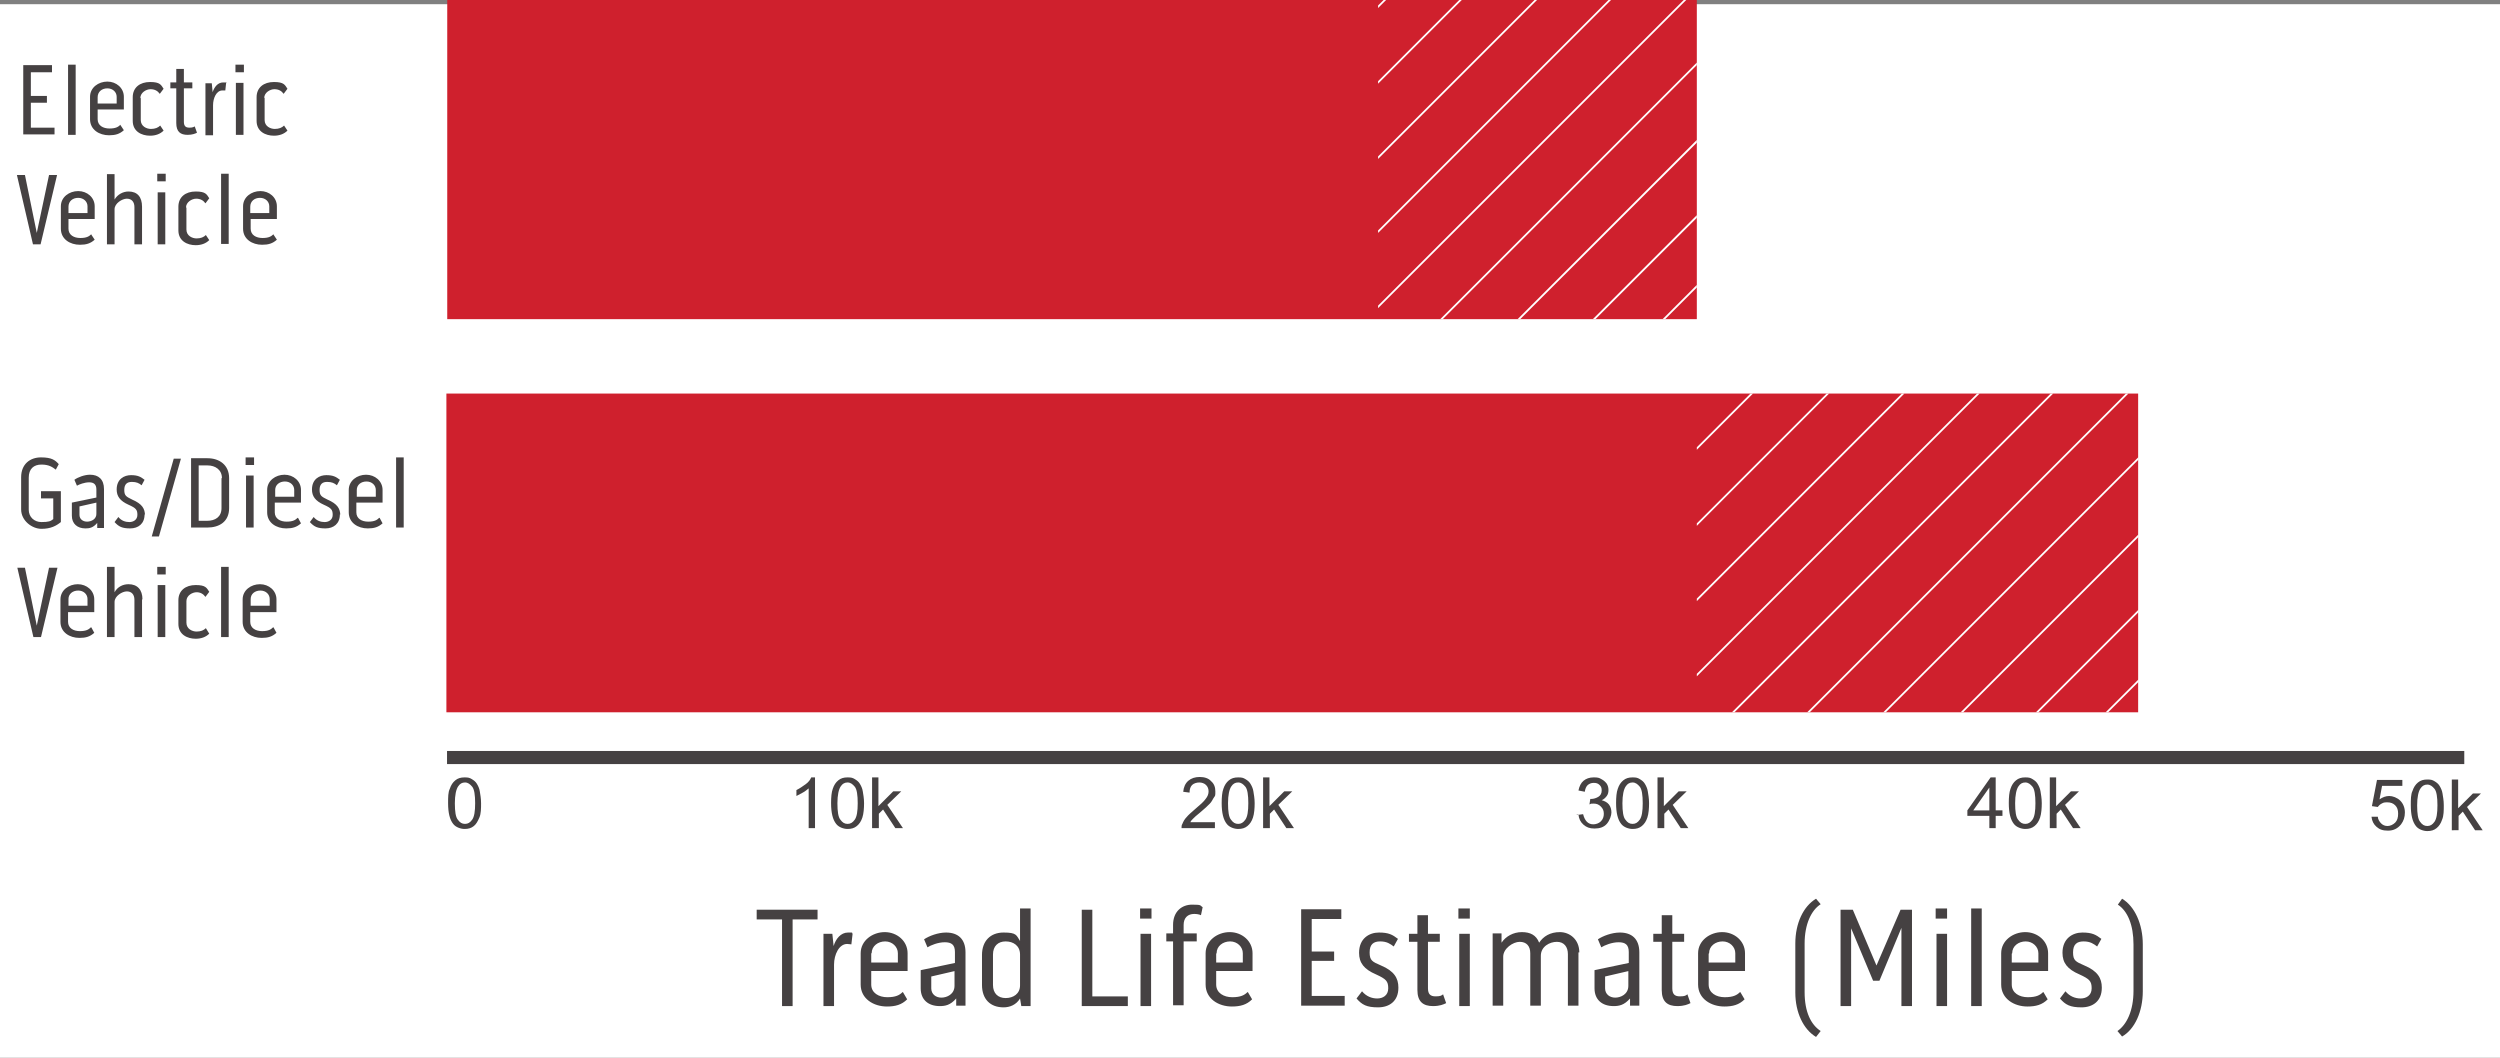
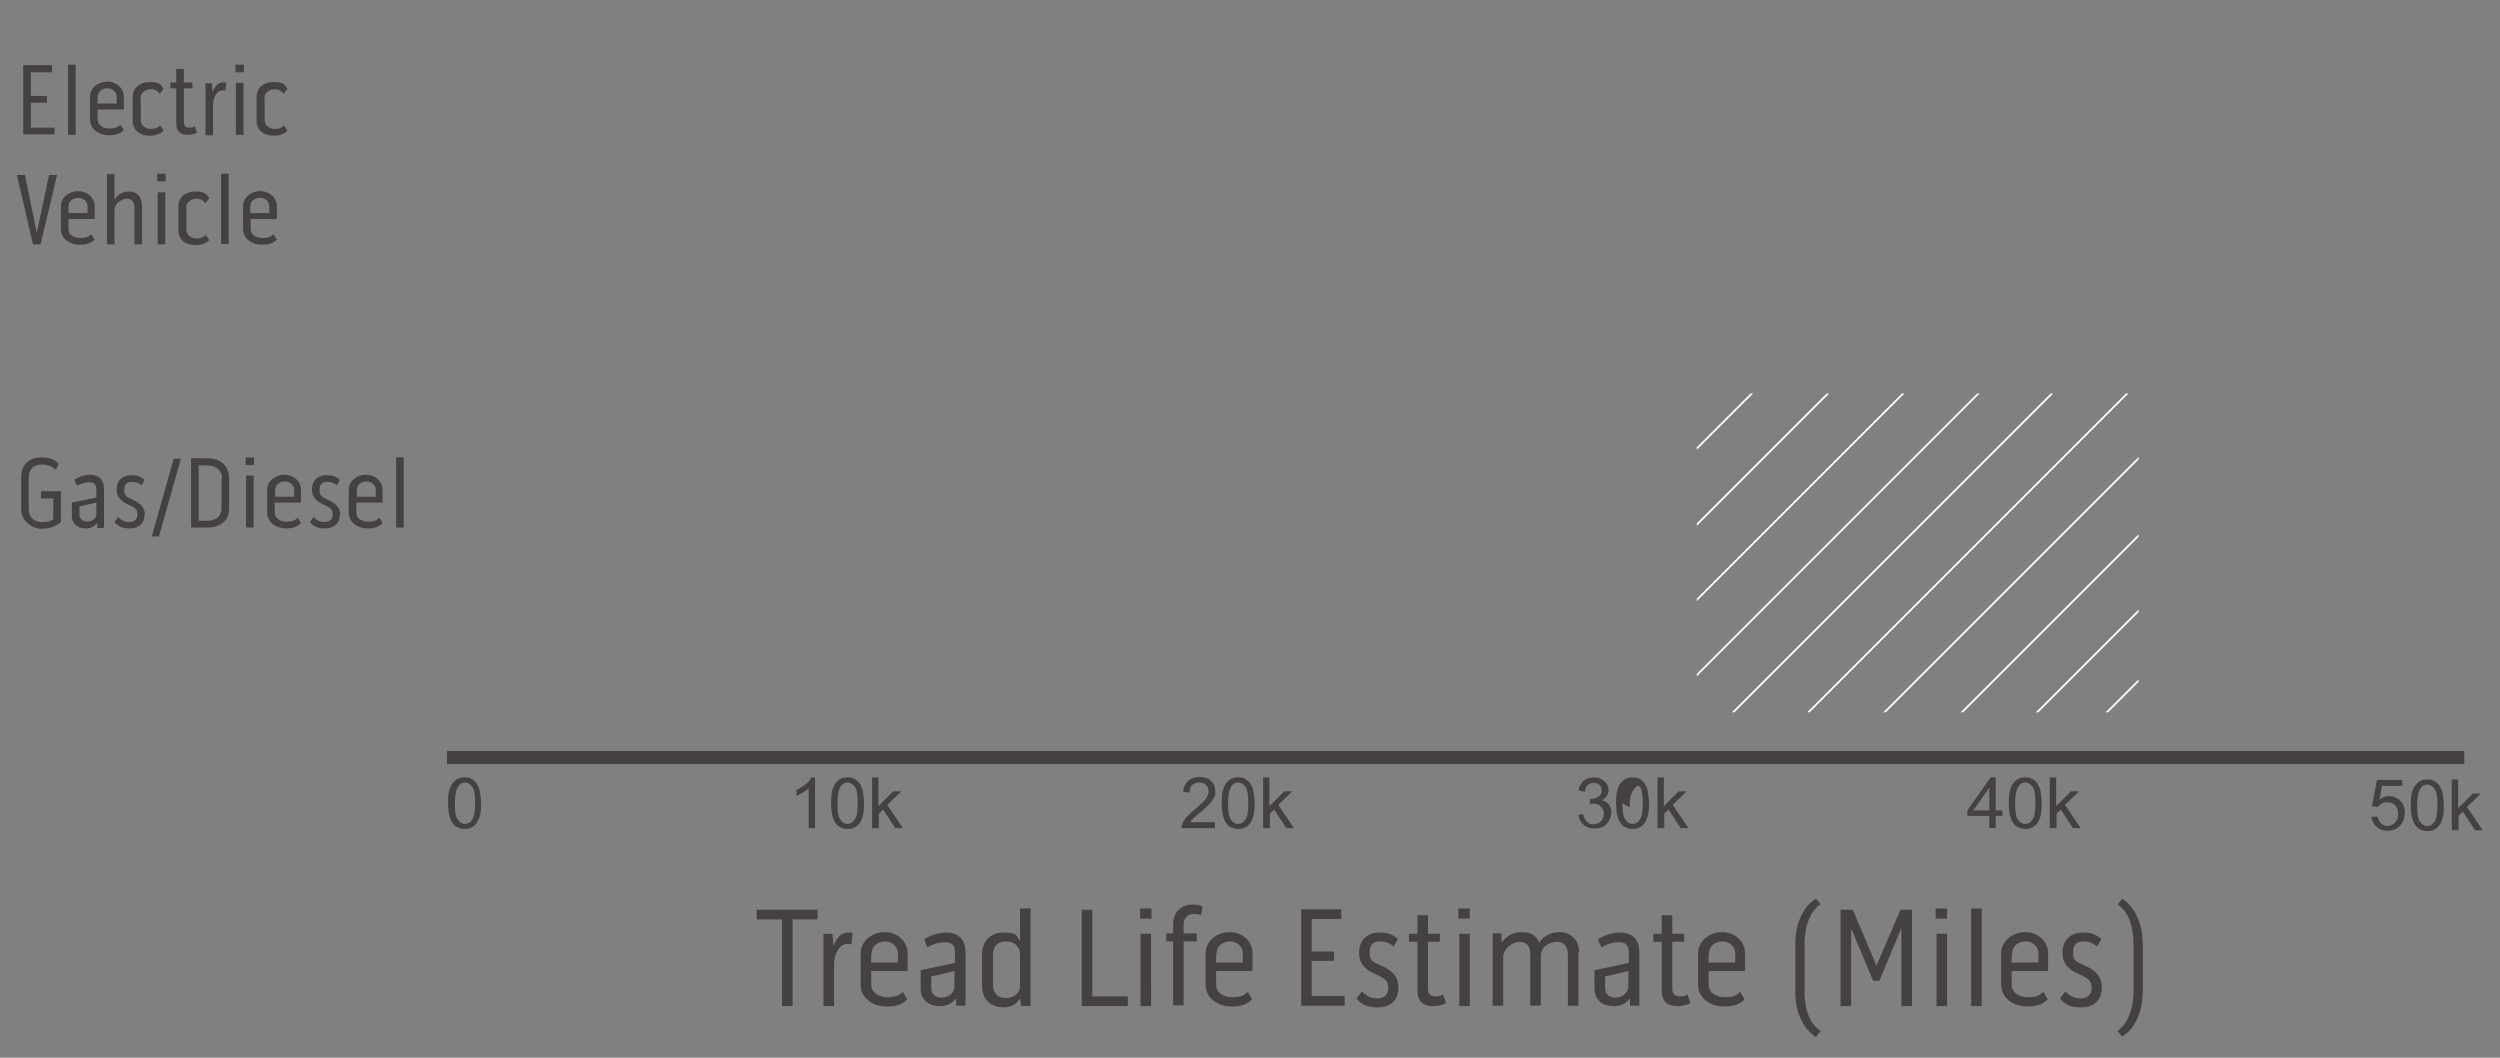
<svg xmlns="http://www.w3.org/2000/svg" viewBox="0 0 591.4 250.2">
  <rect x="0" y="0" width="591.4" height="250.2" fill="#808080" stroke="none" />
  <defs>
    <clipPath id="clippath">
      <path d="M326 0h75.4v75.5H326z" class="cls-1" />
    </clipPath>
    <clipPath id="clippath-1">
      <path d="M401.4 93.1h104.5v75.4H401.4z" class="cls-1" />
    </clipPath>
    <style>.cls-1{fill:none}.cls-3{fill:#fff}.cls-3,.cls-5{fill-rule:evenodd}.cls-6{isolation:isolate}.cls-5{fill:#cf202d}.cls-8{fill:#454142}</style>
  </defs>
  <g id="Layer_1">
    <g id="Layer_1-2" data-name="Layer_1">
-       <path d="M0 1h591.4v249.2H0z" style="fill:#fff" />
      <g class="cls-6">
        <g class="cls-6">
          <g class="cls-6">
            <path d="M106 190c0-1.4 0-2.6.4-3.4.3-.9.7-1.5 1.3-2s1.3-.7 2.2-.7 1.2.1 1.7.4c.5.3.9.6 1.2 1.1.3.5.6 1.1.7 1.8s.3 1.6.3 2.8 0 2.5-.4 3.4-.7 1.5-1.3 2c-.6.5-1.3.7-2.2.7s-2.1-.4-2.7-1.2c-.8-1-1.2-2.6-1.2-4.9Zm1.6 0c0 2 .2 3.3.7 3.9.5.7 1 1 1.7 1s1.2-.3 1.7-1 .7-2 .7-3.9-.2-3.3-.7-3.9-1-1-1.7-1-1.2.3-1.6.9c-.5.7-.8 2.1-.8 4Z" class="cls-8" />
          </g>
        </g>
      </g>
      <g class="cls-6">
        <g class="cls-6">
          <g class="cls-6">
            <path d="M192.8 195.9h-1.5v-9.4c-.4.3-.8.7-1.4 1-.6.3-1.1.6-1.5.8v-1.4c.8-.4 1.5-.9 2.2-1.4s1.1-1.1 1.3-1.6h.9v12ZM196.6 190c0-1.4.1-2.6.4-3.4.3-.9.7-1.5 1.3-2s1.3-.7 2.2-.7 1.2.1 1.7.4c.5.3.9.6 1.2 1.1s.6 1.1.7 1.8.3 1.6.3 2.8-.1 2.5-.4 3.4c-.3.9-.7 1.5-1.3 2s-1.3.7-2.2.7-2.1-.4-2.7-1.2c-.8-1-1.2-2.6-1.2-4.9Zm1.5 0c0 2 .2 3.3.7 3.9.5.7 1 1 1.7 1s1.2-.3 1.7-1 .7-2 .7-3.9-.2-3.3-.7-3.9-1-1-1.7-1-1.2.3-1.6.9c-.5.7-.8 2.1-.8 4ZM206.3 195.9v-12h1.5v6.8l3.5-3.5h1.9l-3.3 3.2 3.7 5.5h-1.8l-2.9-4.4-1 1v3.4h-1.6Z" class="cls-8" />
          </g>
        </g>
      </g>
      <g class="cls-6">
        <g class="cls-6">
          <g class="cls-6">
            <path d="M287.4 194.5v1.4h-7.9c0-.4 0-.7.2-1 .2-.5.5-1.1 1-1.6.4-.5 1.1-1.1 1.9-1.8 1.3-1.1 2.2-1.9 2.6-2.5.5-.6.7-1.2.7-1.8s-.2-1.1-.6-1.5-1-.6-1.6-.6-1.3.2-1.7.6c-.4.4-.6 1-.6 1.8l-1.5-.2c.1-1.1.5-2 1.2-2.6s1.6-.9 2.7-.9 2.1.3 2.7 1c.7.6 1 1.4 1 2.4s0 1-.3 1.4-.5 1-1 1.5-1.2 1.2-2.3 2.1c-.9.7-1.4 1.2-1.7 1.5s-.5.5-.6.8h5.9-.1ZM289 190c0-1.4.1-2.6.4-3.4.3-.9.7-1.5 1.3-2s1.3-.7 2.2-.7 1.2.1 1.7.4c.5.3.9.6 1.2 1.1.3.5.6 1.1.7 1.8s.3 1.6.3 2.8-.1 2.5-.4 3.4-.7 1.5-1.3 2c-.6.5-1.3.7-2.2.7s-2.1-.4-2.7-1.2c-.8-1-1.2-2.6-1.2-4.9Zm1.5 0c0 2 .2 3.3.7 3.9.5.7 1 1 1.7 1s1.2-.3 1.7-1 .7-2 .7-3.9-.2-3.3-.7-3.9-1-1-1.7-1-1.2.3-1.6.9c-.5.7-.8 2.1-.8 4ZM298.8 195.9v-12h1.5v6.8l3.5-3.5h1.9l-3.3 3.2 3.7 5.5h-1.8l-2.9-4.4-1 1v3.4h-1.6Z" class="cls-8" />
          </g>
        </g>
      </g>
      <g class="cls-6">
        <g class="cls-6">
          <g class="cls-6">
-             <path d="m373 192.8 1.5-.2c.2.8.5 1.4.9 1.8.4.4.9.6 1.5.6s1.3-.2 1.8-.7.7-1.1.7-1.8-.2-1.2-.7-1.7-1-.7-1.7-.7-.6 0-1 .2l.2-1.3h.2c.6 0 1.2-.2 1.7-.5s.8-.8.8-1.5-.2-1-.5-1.3c-.4-.4-.8-.5-1.4-.5s-1 .2-1.4.5c-.4.4-.6.9-.7 1.6l-1.5-.3c.2-1 .6-1.8 1.2-2.3s1.4-.8 2.4-.8 1.3.1 1.8.4c.6.3 1 .7 1.3 1.1.3.5.4 1 .4 1.5s-.1 1-.4 1.4-.7.8-1.2 1c.7.2 1.3.5 1.7 1 .4.5.6 1.2.6 1.9s-.4 1.9-1.1 2.7-1.7 1.1-2.9 1.1-1.9-.3-2.6-.9c-.7-.6-1.1-1.4-1.2-2.4h-.4ZM382.3 190c0-1.4.1-2.6.4-3.4.3-.9.7-1.5 1.3-2 .6-.5 1.3-.7 2.2-.7s1.2.1 1.7.4.9.6 1.2 1.1c.3.5.6 1.1.7 1.8s.3 1.6.3 2.8-.1 2.5-.4 3.4-.7 1.5-1.3 2c-.6.5-1.3.7-2.2.7s-2.1-.4-2.7-1.2c-.8-1-1.2-2.6-1.2-4.9Zm1.5 0c0 2 .2 3.3.7 3.9.5.7 1 1 1.7 1s1.2-.3 1.7-1 .7-2 .7-3.9-.2-3.3-.7-3.9c-.5-.6-1-1-1.7-1s-1.2.3-1.6.9c-.5.7-.8 2.1-.8 4ZM392.1 195.9v-12h1.5v6.8l3.5-3.5h1.9l-3.3 3.2 3.7 5.5h-1.8l-2.9-4.4-1 1v3.4h-1.6Z" class="cls-8" />
+             <path d="m373 192.8 1.5-.2c.2.8.5 1.4.9 1.8.4.4.9.6 1.5.6s1.3-.2 1.8-.7.7-1.1.7-1.8-.2-1.2-.7-1.7-1-.7-1.7-.7-.6 0-1 .2l.2-1.3h.2c.6 0 1.2-.2 1.7-.5s.8-.8.8-1.5-.2-1-.5-1.3c-.4-.4-.8-.5-1.4-.5s-1 .2-1.4.5c-.4.4-.6.9-.7 1.6l-1.5-.3c.2-1 .6-1.8 1.2-2.3s1.4-.8 2.4-.8 1.3.1 1.8.4c.6.3 1 .7 1.3 1.1.3.5.4 1 .4 1.5s-.1 1-.4 1.4-.7.8-1.2 1c.7.2 1.3.5 1.7 1 .4.5.6 1.2.6 1.9s-.4 1.9-1.1 2.7-1.7 1.1-2.9 1.1-1.9-.3-2.6-.9c-.7-.6-1.1-1.4-1.2-2.4h-.4ZM382.3 190c0-1.4.1-2.6.4-3.4.3-.9.7-1.5 1.3-2 .6-.5 1.3-.7 2.2-.7s1.2.1 1.7.4.9.6 1.2 1.1c.3.5.6 1.1.7 1.8s.3 1.6.3 2.8-.1 2.5-.4 3.4-.7 1.5-1.3 2c-.6.5-1.3.7-2.2.7s-2.1-.4-2.7-1.2c-.8-1-1.2-2.6-1.2-4.9Zm1.5 0c0 2 .2 3.3.7 3.9.5.7 1 1 1.7 1s1.2-.3 1.7-1 .7-2 .7-3.9-.2-3.3-.7-3.9s-1.2.3-1.6.9c-.5.7-.8 2.1-.8 4ZM392.1 195.9v-12h1.5v6.8l3.5-3.5h1.9l-3.3 3.2 3.7 5.5h-1.8l-2.9-4.4-1 1v3.4h-1.6Z" class="cls-8" />
          </g>
        </g>
      </g>
      <g class="cls-6">
        <g class="cls-6">
          <g class="cls-6">
            <path d="M470.6 195.9V193h-5.2v-1.3l5.5-7.8h1.2v7.8h1.6v1.3h-1.6v2.9h-1.5Zm0-4.2v-5.4l-3.8 5.4h3.8ZM475.2 190c0-1.4.1-2.6.4-3.4.3-.9.7-1.5 1.3-2 .6-.5 1.3-.7 2.2-.7s1.2.1 1.7.4c.5.3.9.6 1.2 1.1.3.5.6 1.1.7 1.8s.3 1.6.3 2.8-.1 2.5-.4 3.4-.7 1.5-1.3 2c-.6.5-1.3.7-2.2.7s-2.1-.4-2.7-1.2c-.8-1-1.2-2.6-1.2-4.9Zm1.5 0c0 2 .2 3.3.7 3.9.5.7 1 1 1.7 1s1.2-.3 1.7-1 .7-2 .7-3.9-.2-3.3-.7-3.9c-.5-.6-1-1-1.7-1s-1.2.3-1.6.9c-.5.7-.8 2.1-.8 4ZM484.9 195.9v-12h1.5v6.8l3.5-3.5h1.9l-3.3 3.2 3.7 5.5h-1.8l-2.9-4.4-1 1v3.4h-1.6Z" class="cls-8" />
          </g>
        </g>
      </g>
      <g class="cls-6">
        <g class="cls-6">
          <g class="cls-6">
            <path d="M561 193.2h1.5c0 .6.4 1.2.8 1.6s.9.6 1.5.6 1.3-.3 1.8-.8.7-1.2.7-2.1-.2-1.5-.7-2-1.1-.7-1.9-.7-.9.1-1.3.3c-.4.2-.7.5-.9.8l-1.4-.2 1.2-6.2h6v1.4h-4.8l-.6 3.2c.7-.5 1.5-.8 2.3-.8s1.9.4 2.6 1.1 1.1 1.7 1.1 2.8-.3 2-.9 2.8c-.8 1-1.8 1.5-3.1 1.5s-2-.3-2.7-.9c-.7-.6-1.1-1.4-1.2-2.4ZM570.3 190.5c0-1.4 0-2.6.4-3.4.3-.9.7-1.5 1.3-2s1.3-.7 2.2-.7 1.2.1 1.7.4.9.6 1.2 1.1.6 1.1.7 1.8.3 1.6.3 2.8 0 2.5-.4 3.4c-.3.9-.7 1.5-1.3 2s-1.3.7-2.2.7-2.1-.4-2.7-1.2c-.8-1-1.2-2.6-1.2-4.9Zm1.5 0c0 2 .2 3.3.7 3.9.5.7 1 1 1.7 1s1.2-.3 1.7-1 .7-2 .7-3.9-.2-3.3-.7-3.9c-.5-.6-1-1-1.7-1s-1.2.3-1.6.9c-.5.7-.8 2.1-.8 4ZM580 196.4v-12h1.5v6.8l3.5-3.5h1.9l-3.3 3.2 3.7 5.5h-1.8l-2.9-4.4-1 1v3.4H580Z" class="cls-8" />
          </g>
        </g>
      </g>
      <path d="M107.1 179.4v-.4h474.5v.4H107.1Z" style="stroke:#454142;stroke-width:2.7px;fill:none" />
      <g class="cls-6">
        <g class="cls-6">
          <g class="cls-6">
            <path d="M179 217.5v-2.3h14.4v2.3h-5.9V238H185v-20.5h-6Z" class="cls-8" />
          </g>
          <g class="cls-6">
            <path d="m201.7 220.8-.3 2.6c-.2 0-.7-.1-1-.1-1.9 0-3.1 2.5-3.1 4.9v9.8h-2.5v-17.1h2.1l.3 2.9c.5-1.7 1.7-3.2 3.4-3.2s.7 0 1 .2h.1ZM213.6 234.7l1 1.7c-1.3 1.3-2.8 1.7-4.8 1.7-3.1 0-6.2-1.8-6.2-5.2v-7.4c0-3 2.8-5 5.7-5s5.4 2.1 5.4 5v4.2h-8.6v3.2c0 2 1.8 3 3.8 3s2.9-.5 3.6-1.2h.1Zm-7.5-9.1v2.1h6.3v-2.2c0-1.5-1.3-2.8-3-2.8s-3.2 1.1-3.2 2.8h-.1ZM228.4 225.2v12.7h-2.2v-1.7c-1.4 1.6-2.6 1.8-3.9 1.8-2.7 0-4.5-1.5-4.5-4.2v-4.3l8.1-1.7v-2.6c0-1.7-.8-2.3-2.4-2.3s-3.3.7-4.1 1.2l-.8-1.9c1.2-.8 3.3-1.6 5.2-1.6 2.8 0 4.6 1.5 4.6 4.7Zm-2.5 4.5-5.6 1.3v2.8c0 1.4 1.1 2.2 2.4 2.2s3.1-.8 3.1-2.8v-3.5h.1ZM241.3 214.9h2.5V238h-2.2l-.3-1.8c-.9 1.5-2.4 2.1-3.9 2.1-3.1 0-5.1-1.9-5.1-5.3v-7.1c0-3.3 2-5.3 5.1-5.3s3 .6 3.9 2v-7.7Zm0 10.9c0-2.1-1.6-3.1-3.4-3.1s-3 1.1-3 3.1v7.2c0 2 1.2 3.1 3 3.1s3.4-1 3.4-3v-7.2ZM258.4 215.2v20.5h8.4v2.3h-10.9v-22.8h2.5ZM269.7 214.9h2.7v2.4h-2.7v-2.4Zm.1 6h2.5V238h-2.5v-17.1ZM277.5 218.8c0-3.2 2.1-4.8 4.5-4.8s1.8.2 2.5.6l-.4 1.9c-.4-.2-1-.3-1.6-.3-1.5 0-2.5.9-2.5 2.6v2h3.1v1.9H280v15.1h-2.5v-15.1h-1.6v-1.9h1.6v-2.1ZM295.2 234.7l1 1.7c-1.3 1.3-2.8 1.7-4.8 1.7-3.1 0-6.2-1.8-6.2-5.2v-7.4c0-3 2.8-5 5.7-5s5.4 2.1 5.4 5v4.2h-8.6v3.2c0 2 1.8 3 3.8 3s2.9-.5 3.6-1.2h.1Zm-7.5-9.1v2.1h6.3v-2.2c0-1.5-1.3-2.8-3-2.8s-3.2 1.1-3.2 2.8ZM310.3 227.4v8.2h7.8v2.3h-10.3v-22.8h9.5v2.3h-7v7.7h5.3v2.2h-5.3ZM330.8 233.7c0 3.1-2.1 4.6-4.8 4.6s-3.8-.6-5.1-2.1l1.3-1.7c1 1.2 2.3 1.7 3.6 1.7s2.6-.7 2.6-2.4-.5-2.2-2.9-3.3c-2.8-1.2-4-2.7-4-5.1 0-3.4 2.4-4.8 4.7-4.8s3.2.5 4.5 1.5l-1 1.8c-.8-.6-1.6-1.2-3.2-1.2s-2.5.7-2.5 2.6.6 2.2 2.7 3.1c3.1 1.3 4.1 3 4.1 5.2ZM341.4 235.3l.7 2c-.6.3-1.5.7-3.1.7-2.3 0-3.7-1-3.7-3.8v-11.4h-2v-1.9h2v-4.4h2.5v4.4h2.8v1.9h-2.8v11c0 1.4.6 1.9 1.8 1.9s1.4-.2 1.8-.5ZM345 214.9h2.7v2.4H345v-2.4Zm.2 6h2.5V238h-2.5v-17.1ZM373.4 225.3v12.6h-2.5v-12.2c0-1.7-.9-2.9-2.6-2.9s-3.8 1.1-3.8 3.3v11.8H362v-12.4c0-1.7-.9-2.7-2.5-2.7s-3.9 1.6-3.9 3.5v11.6h-2.5v-17.1h2.1v2.2c1-1.5 2.8-2.5 4.8-2.5s3.4.7 4.1 2.5c1-1.5 2.6-2.5 4.9-2.5s4.6 1.7 4.6 4.8h-.2ZM387.8 225.2v12.7h-2.2v-1.7c-1.4 1.6-2.6 1.8-3.9 1.8-2.7 0-4.5-1.5-4.5-4.2v-4.3l8.1-1.7v-2.6c0-1.7-.8-2.3-2.4-2.3s-3.3.7-4.1 1.2l-.8-1.9c1.2-.8 3.3-1.6 5.2-1.6 2.8 0 4.6 1.5 4.6 4.7Zm-2.5 4.5-5.6 1.3v2.8c0 1.4 1.1 2.2 2.4 2.2s3.1-.8 3.1-2.8v-3.5h.1ZM399.2 235.3l.7 2c-.6.3-1.5.7-3.1.7-2.3 0-3.7-1-3.7-3.8v-11.4h-2v-1.9h2v-4.4h2.5v4.4h2.8v1.9h-2.8v11c0 1.4.6 1.9 1.8 1.9s1.4-.2 1.8-.5ZM411.7 234.7l1 1.7c-1.3 1.3-2.8 1.7-4.8 1.7-3.1 0-6.2-1.8-6.2-5.2v-7.4c0-3 2.8-5 5.7-5s5.4 2.1 5.4 5v4.2h-8.6v3.2c0 2 1.8 3 3.8 3s2.9-.5 3.6-1.2h.1Zm-7.5-9.1v2.1h6.3v-2.2c0-1.5-1.3-2.8-3-2.8s-3.2 1.1-3.2 2.8ZM424.7 223.2c0-4.8 1.9-8.8 4.9-10.6l1.1 1.3c-2.2 1.4-3.8 4.7-3.8 9.3v11.5c0 4.7 1.5 7.7 3.8 9.2l-1.1 1.4c-3-1.8-4.9-5.8-4.9-10.5v-11.5ZM438.3 215.2l5.6 13.2 5.7-13.2h2.7V238h-2.5v-18.5l-5.2 12.5h-1.5l-5.2-12.4V238h-2.5v-22.8h2.9ZM457.9 214.9h2.7v2.4h-2.7v-2.4Zm.2 6h2.5V238h-2.5v-17.1ZM466.3 214.9h2.5V238h-2.5v-23.1ZM483.4 234.7l1 1.7c-1.3 1.3-2.8 1.7-4.8 1.7-3.1 0-6.2-1.8-6.2-5.2v-7.4c0-3 2.8-5 5.7-5s5.4 2.1 5.4 5v4.2h-8.6v3.2c0 2 1.8 3 3.8 3s2.9-.5 3.6-1.2h.1Zm-7.5-9.1v2.1h6.3v-2.2c0-1.5-1.3-2.8-3-2.8s-3.2 1.1-3.2 2.8ZM497.2 233.7c0 3.1-2.1 4.6-4.8 4.6s-3.8-.6-5.1-2.1l1.3-1.7c1 1.2 2.3 1.7 3.6 1.7s2.6-.7 2.6-2.4-.5-2.2-2.9-3.3c-2.8-1.2-4-2.7-4-5.1 0-3.4 2.4-4.8 4.7-4.8s3.2.5 4.5 1.5l-1 1.8c-.8-.6-1.6-1.2-3.2-1.2s-2.5.7-2.5 2.6.6 2.2 2.7 3.1c3.1 1.3 4.1 3 4.1 5.2ZM506.9 234.5c0 4.8-1.9 9-4.9 10.7l-1.1-1.3c2.2-1.5 3.8-4.8 3.8-9.5v-11c0-4.6-1.4-7.9-3.7-9.4l1-1.4c3 1.8 4.9 6 4.9 10.8v11Z" class="cls-8" />
          </g>
        </g>
      </g>
-       <path d="M105.6 93.1h400.2v75.4H105.6V93.1ZM105.8 0h295.6v75.5H105.8V0Z" class="cls-5" />
      <g class="cls-6">
        <g class="cls-6">
          <g class="cls-6">
            <path d="M9.7 116.2h4.7v7.3c-1.1.9-2.4 1.6-4.6 1.6S5 123.2 5 120.5v-7.6c0-3.1 2.1-4.7 4.7-4.7s3.4.7 4.2 1.6l-.7 1.3c-.8-.6-1.6-1.2-3.4-1.2s-3 1-3 3.1v7.6c0 1.7 1.3 2.9 3 2.9s2.2-.2 2.8-.7v-4.9H9.7v-1.6ZM24.6 115.7v9.2H23v-1.2c-1 1.2-1.9 1.3-2.8 1.3-1.9 0-3.2-1.1-3.2-3v-3.1l5.8-1.2v-1.9c0-1.2-.6-1.7-1.7-1.7s-2.4.5-2.9.8l-.6-1.4c.8-.6 2.4-1.2 3.7-1.2 2 0 3.3 1.1 3.3 3.4Zm-1.8 3.2-4 .9v2c0 1 .8 1.6 1.8 1.6s2.3-.6 2.2-2v-2.5ZM34.2 121.7c0 2.2-1.5 3.3-3.4 3.3s-2.7-.4-3.7-1.5l.9-1.2c.7.9 1.7 1.2 2.6 1.2s1.9-.5 1.9-1.7-.3-1.6-2.1-2.4c-2-.9-2.8-2-2.8-3.6 0-2.5 1.8-3.4 3.4-3.4s2.3.4 3.2 1.1l-.7 1.3c-.6-.5-1.2-.8-2.3-.8s-1.8.5-1.8 1.9.5 1.6 1.9 2.3c2.3 1 3 2.1 3 3.8v-.3ZM35.9 126.9l5.2-18.4h1.7l-5.2 18.4h-1.7ZM49.1 108.4c2.8 0 5.1 1.6 5.1 4.7v7.1c0 3.2-2.3 4.6-5.2 4.6h-3.8v-16.4h3.9Zm3.4 4.7c0-2-1.6-3-3.4-3H47v13.1h2c1.9 0 3.4-.9 3.4-3v-7.1ZM58.1 108.2h2v1.8h-2v-1.8Zm.1 4.3H60v12.3h-1.8v-12.3ZM70.5 122.5l.7 1.3c-1 .9-2 1.2-3.5 1.2-2.3 0-4.5-1.3-4.5-3.8v-5.3c0-2.2 2-3.6 4.1-3.6s3.9 1.5 3.9 3.6v3H65v2.3c0 1.5 1.3 2.2 2.8 2.2s2.1-.4 2.6-.9Zm-5.4-6.5v1.5h4.5v-1.6c0-1.1-.9-2-2.2-2s-2.3.8-2.3 2ZM80.4 121.7c0 2.2-1.5 3.3-3.4 3.3s-2.7-.4-3.7-1.5l.9-1.2c.7.9 1.7 1.2 2.6 1.2s1.9-.5 1.9-1.7-.3-1.6-2.1-2.4c-2-.9-2.8-2-2.8-3.6 0-2.5 1.8-3.4 3.4-3.4s2.3.4 3.2 1.1l-.7 1.3c-.6-.5-1.2-.8-2.3-.8s-1.8.5-1.8 1.9.5 1.6 1.9 2.3c2.3 1 3 2.1 3 3.8v-.3ZM89.8 122.5l.7 1.3c-1 .9-2 1.2-3.5 1.2-2.3 0-4.5-1.3-4.5-3.8v-5.3c0-2.2 2-3.6 4.1-3.6s3.9 1.5 3.9 3.6v3h-6.2v2.3c0 1.5 1.3 2.2 2.8 2.2s2.1-.4 2.6-.9Zm-5.4-6.5v1.5h4.5v-1.6c0-1.1-.9-2-2.2-2s-2.3.8-2.3 2ZM93.7 108.2h1.8v16.6h-1.8v-16.6Z" class="cls-8" />
          </g>
          <g class="cls-6">
-             <path d="M5.9 134.3 8.7 148l2.9-13.7h2l-3.9 16.4H7.9l-3.8-16.4h2-.2Z" class="cls-8" />
-           </g>
+             </g>
          <g class="cls-6">
-             <path d="m21.6 148.4.7 1.3c-1 .9-2 1.2-3.5 1.2-2.3 0-4.5-1.3-4.5-3.8v-5.3c0-2.2 2-3.6 4.1-3.6s3.9 1.5 3.9 3.6v3h-6.2v2.3c0 1.5 1.3 2.2 2.8 2.2s2.1-.4 2.6-.9Zm-5.4-6.6v1.5h4.5v-1.6c0-1.1-.9-2-2.2-2s-2.3.8-2.3 2ZM33.6 141.8v8.9h-1.8v-8.8c0-1.3-.7-2-1.8-2s-2.9 1.1-2.9 2.5v8.3h-1.8v-16.6h1.8v6c.7-1.3 2-1.9 3.3-1.9 2.1 0 3.3 1.3 3.3 3.6h-.1ZM37.2 134.1h2v1.8h-2v-1.8Zm.1 4.3h1.8v12.3h-1.8v-12.3ZM44.1 142v5.3c0 1.5 1.4 2.1 2.4 2.1s1.7-.3 2.2-.8l.8 1.3c-.8.8-1.9 1.2-3.2 1.2-2 0-4.1-1-4.1-3.5V142c0-2.3 1.7-3.6 4.1-3.6s2.6.7 3.2 1.6l-.9 1.2c-.5-.7-1.2-1.1-2.1-1.1s-2.4.7-2.4 2.1v-.2ZM52.3 134.1h1.8v16.6h-1.8v-16.6ZM64.7 148.4l.7 1.3c-1 .9-2 1.2-3.5 1.2-2.3 0-4.5-1.3-4.5-3.8v-5.3c0-2.2 2-3.6 4.1-3.6s3.9 1.5 3.9 3.6v3h-6.2v2.3c0 1.5 1.3 2.2 2.8 2.2s2.1-.4 2.6-.9h.1Zm-5.4-6.6v1.5h4.5v-1.6c0-1.1-.9-2-2.2-2s-2.3.8-2.3 2Z" class="cls-8" />
-           </g>
+             </g>
        </g>
      </g>
      <g class="cls-6">
        <g class="cls-6">
          <path d="M7.3 24.3v5.9h5.6v1.6H5.5V15.4h6.8v1.7h-5v5.6h3.8v1.6H7.3ZM16.1 15.3h1.8v16.6h-1.8V15.3ZM28.5 29.6l.8 1.2c-1 .9-2 1.2-3.5 1.2-2.3 0-4.5-1.3-4.5-3.8v-5.3c0-2.2 2-3.6 4.1-3.6s3.9 1.5 3.9 3.6v3h-6.2v2.3c0 1.5 1.3 2.2 2.8 2.2s2.1-.4 2.6-.9ZM23.1 23v1.5h4.5v-1.6c0-1.1-.9-2-2.2-2s-2.3.8-2.3 2.1ZM33.3 23.1v5.3c0 1.5 1.4 2.1 2.4 2.1s1.7-.3 2.2-.8l.8 1.2c-.8.8-1.9 1.2-3.2 1.2-2 0-4.1-1-4.1-3.5V23c0-2.3 1.7-3.6 4.1-3.6s2.6.7 3.2 1.6l-.9 1.2c-.5-.7-1.2-1.1-2.2-1.1s-2.4.8-2.4 2.1h.1ZM46.1 30l.5 1.4c-.4.2-1.1.5-2.2.5-1.7 0-2.7-.7-2.7-2.8v-8.2h-1.4v-1.4h1.4v-3.2h1.8v3.2h2v1.4h-2v7.9c0 1 .4 1.4 1.3 1.4s1-.2 1.3-.3ZM53.5 19.5l-.2 1.9h-.7c-1.4 0-2.2 1.8-2.2 3.5V32h-1.8V19.7h1.5l.2 2.1c.4-1.2 1.2-2.3 2.5-2.3s.5 0 .8.2v-.2ZM55.7 15.3h2v1.8h-2v-1.8Zm.1 4.3h1.8v12.3h-1.8V19.6ZM62.6 23.1v5.3c0 1.5 1.4 2.1 2.4 2.1s1.7-.3 2.2-.8l.8 1.2c-.8.8-1.9 1.2-3.2 1.2-2 0-4.1-1-4.1-3.5V23c0-2.3 1.7-3.6 4.1-3.6s2.6.7 3.2 1.6l-.9 1.2c-.5-.7-1.2-1.1-2.2-1.1s-2.4.8-2.4 2.1ZM5.9 41.4l2.8 13.7 2.9-13.7h1.9L9.6 57.8H7.8L4 41.4h2ZM21.6 55.5l.8 1.2c-1 .9-2 1.2-3.5 1.2-2.3 0-4.5-1.3-4.5-3.8v-5.3c0-2.2 2-3.6 4.1-3.6s3.9 1.5 3.9 3.6v3h-6.2v2.3c0 1.5 1.3 2.2 2.8 2.2s2.1-.4 2.6-.9Zm-5.4-6.6v1.5h4.5v-1.6c0-1.1-.9-2-2.2-2s-2.3.8-2.3 2.1ZM33.6 48.9v8.9h-1.8V49c0-1.3-.7-2-1.8-2s-2.9 1.1-2.9 2.5v8.3h-1.8V41.2h1.8v6c.7-1.2 2-1.9 3.3-1.9 2.1 0 3.2 1.3 3.2 3.6ZM37.2 41.1h2v1.8h-2v-1.8Zm.1 4.4h1.8v12.3h-1.8V45.5ZM44.1 49v5.3c0 1.5 1.4 2.1 2.4 2.1s1.7-.3 2.2-.8l.8 1.2c-.8.8-1.9 1.2-3.2 1.2-2 0-4.1-1-4.1-3.5v-5.6c0-2.3 1.7-3.6 4.1-3.6s2.6.7 3.2 1.6l-.9 1.2c-.5-.7-1.2-1.1-2.2-1.1s-2.4.8-2.4 2.1h.1ZM52.3 41.1h1.8v16.6h-1.8V41.1ZM64.7 55.5l.8 1.2c-1 .9-2 1.2-3.5 1.2-2.3 0-4.5-1.3-4.5-3.8v-5.3c0-2.2 2-3.6 4.1-3.6s3.9 1.5 3.9 3.6v3h-6.2v2.3c0 1.5 1.3 2.2 2.8 2.2s2.1-.4 2.6-.9Zm-5.5-6.6v1.5h4.5v-1.6c0-1.1-.9-2-2.2-2s-2.3.8-2.3 2.1Z" class="cls-8" />
        </g>
      </g>
-       <path d="M333.6-42 191.2 100.4l.3.3L333.9-41.6l-.3-.3Zm17.4.5L208.6 100.9l.3.3L351.3-41.2l-.3-.3Zm17.4.4L226 101.3l.3.3L368.7-40.8l-.3-.3Zm17.4.5L243.4 101.8l.3.3L386.1-40.3l-.3-.3Zm17.4.4L260.8 102.2l.3.3L403.5-39.9l-.3-.3Zm17 .5L277.8 102.7l.3.3L420.5-39.4l-.3-.3Zm17.4.4L295.2 103.1l.3.3L437.9-39l-.3-.3Zm17.4.5L312.6 103.6l.3.3L455.3-38.5l-.3-.3Zm17.4.9L330 104.5l.3.3L472.8-37.6l-.3-.3h-.1Zm17.4.4L347.4 104.9l.3.3L490.2-37.2l-.3-.3h-.1Zm17.4-.9L364.8 104l.3.3L507.6-38.1l-.3-.3h-.1Z" class="cls-3" style="clip-path:url(#clippath)" />
      <path d="M408 81.4 265.6 223.8l.3.3L408.3 81.7l-.3-.3Zm17.4.4L283 224.2l.3.3L425.7 82.1l-.3-.3Zm17.5.5L300.5 224.7l.3.3L443.2 82.6l-.3-.3Zm17.4.4L317.9 225.1l.3.3L460.6 83l-.3-.3Zm17.4.4L335.3 225.5l.3.3L478 83.4l-.3-.3Zm16.9.5L352.2 226l.3.3L494.9 83.9l-.3-.3Zm17.4.4L369.6 226.4l.3.3L512.3 84.3l-.3-.3Zm17.5.5L387.1 226.9l.3.3L529.8 84.8l-.3-.3Zm17.4.9L404.5 227.8l.3.3L547.2 85.7l-.3-.3Zm17.4.4L421.9 228.2l.3.3L564.6 86.1l-.3-.3Zm17.4-.9L439.3 227.3l.3.3L582 85.2l-.3-.3Z" class="cls-3" style="clip-path:url(#clippath-1)" />
    </g>
  </g>
</svg>